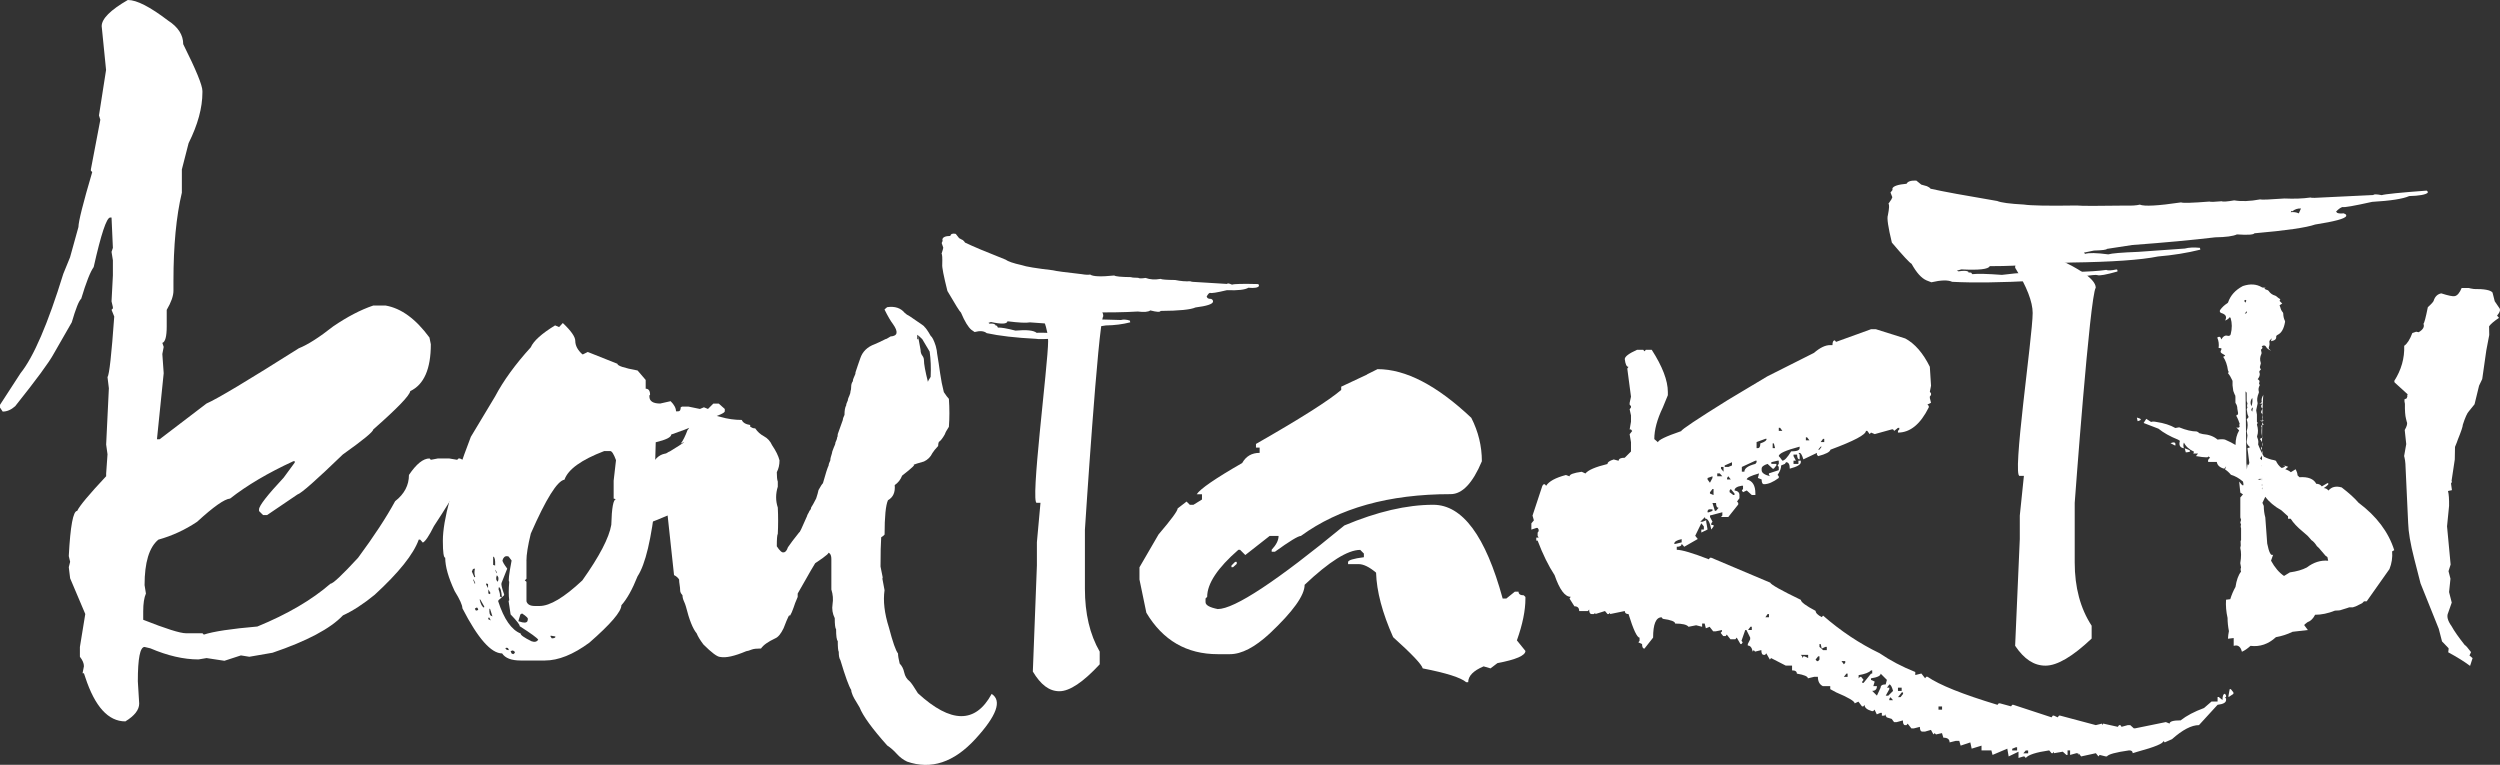
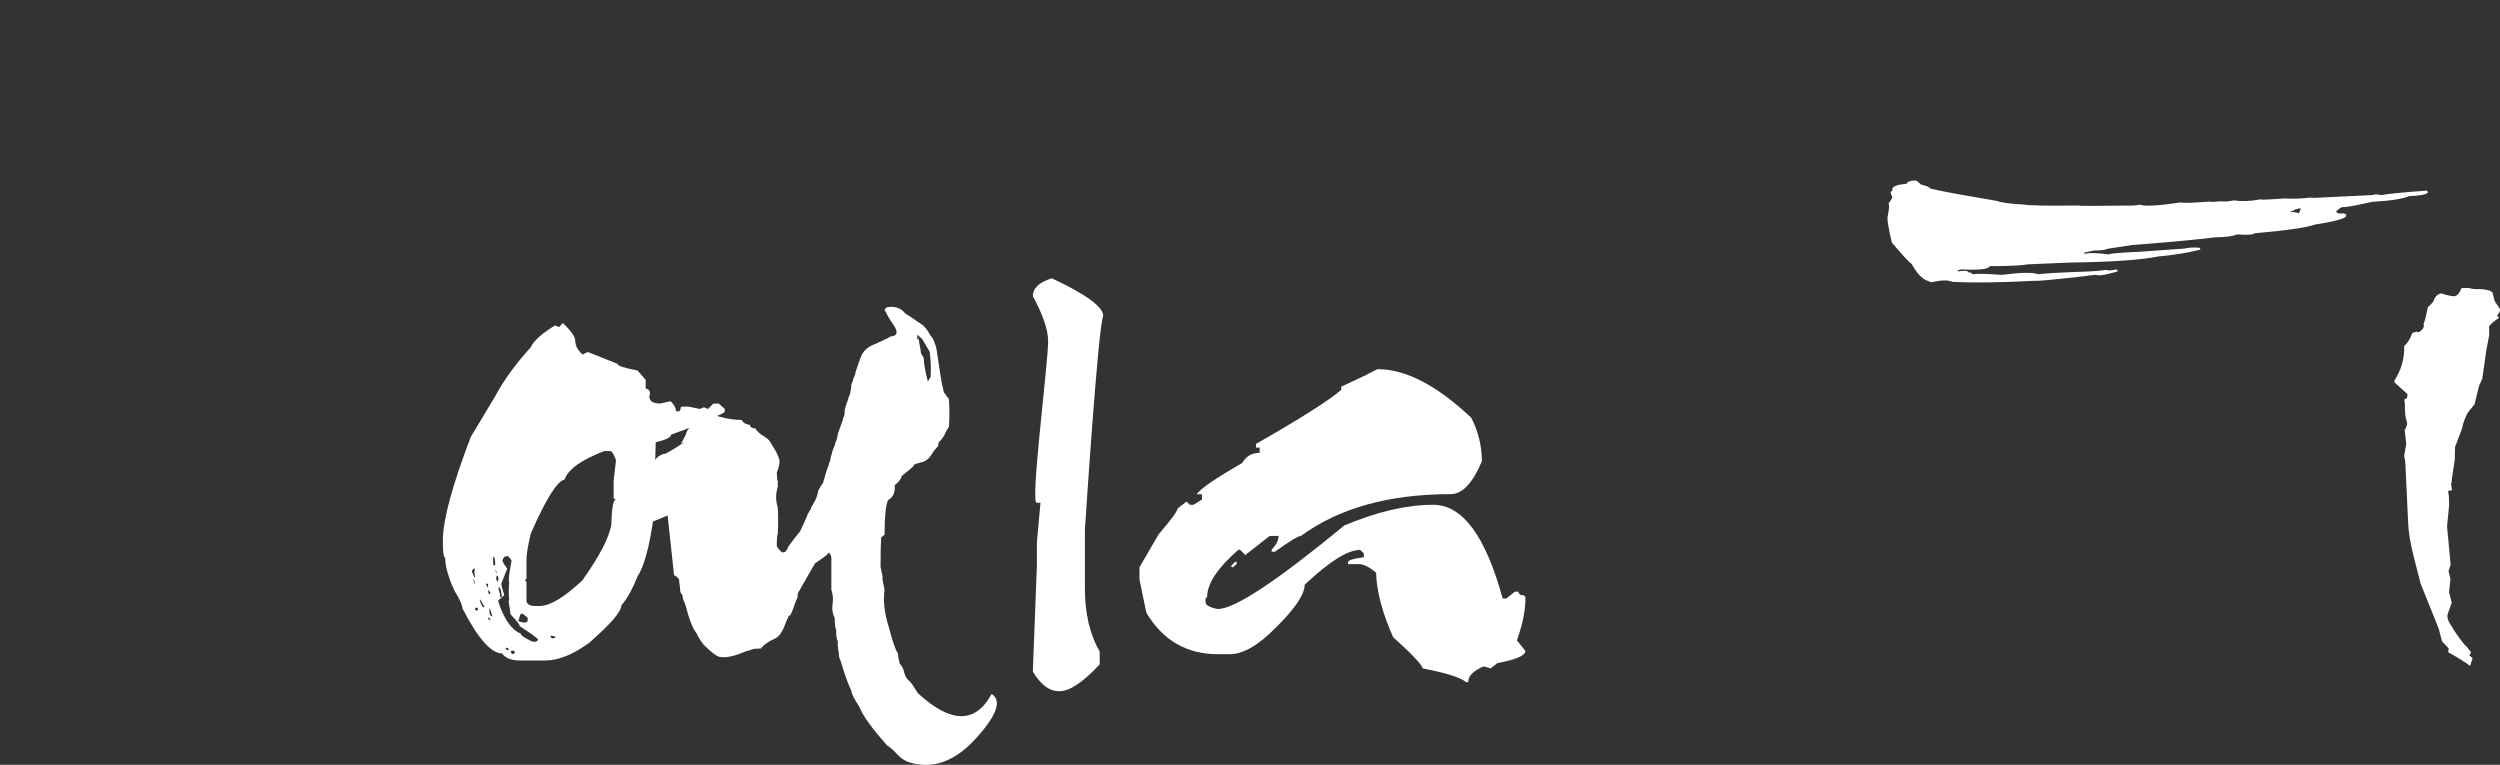
<svg xmlns="http://www.w3.org/2000/svg" id="a" data-name="Слой 1" viewBox="0 0 627.4 191.94">
  <rect x="0" y="0" width="627.4" height="191.94" fill="#333333" stroke="none" />
  <defs>
    <style> .b { fill: #fff; stroke-width: 0px; } </style>
  </defs>
-   <path class="b" d="m32.12,0c2.2,0,5.55,1.72,10.06,5.16,2.53,1.63,3.8,3.61,3.8,5.92,3.21,6.42,4.82,10.34,4.82,11.75v.34c0,3.89-1.16,8.14-3.47,12.76l-1.69,6.59v5.83c-1.41,5.92-2.11,13.3-2.11,22.15v2.45c0,1.3-.56,2.9-1.69,4.82v4.14c0,2.54-.37,3.92-1.1,4.14l.34,1.01-.34,1.78.34,4.82-1.69,16.57h.68l11.75-8.96c2.71-1.18,10.42-5.8,23.16-13.86,2.25-.9,5.13-2.73,8.62-5.49,3.55-2.42,6.9-4.17,10.06-5.24h3.13c3.89.68,7.55,3.35,10.99,8.03l.34,1.69c0,6.2-1.72,10.12-5.16,11.75-.17,1.13-3.27,4.34-9.3,9.64,0,.56-2.54,2.65-7.61,6.25-6.65,6.42-10.45,9.78-11.41,10.06l-7.61,5.16h-1.01l-1.01-1.01v-.42c0-.9,2.06-3.55,6.17-7.95l2.79-3.8v-.34h-.34c-6.37,2.93-11.66,6.06-15.89,9.38-1.41.11-4.17,2.06-8.28,5.83-3.04,2.03-6.28,3.52-9.72,4.48-2.31,1.92-3.46,5.72-3.46,11.41l.34,2.11c-.45,1.01-.68,2.51-.68,4.48v2.11c5.69,2.25,9.27,3.38,10.73,3.38h4.14l.34.34c2.42-.79,6.9-1.47,13.44-2.03,7.55-3.1,13.66-6.68,18.34-10.74.62,0,2.93-2.17,6.93-6.51,4-5.41,7.1-10.14,9.3-14.2,2.31-1.8,3.47-4,3.47-6.59,1.86-2.76,3.58-4.14,5.16-4.14l.34.34,1.78-.34h2.79l2.03.34.34-.34h.34l2.11,1.01c0,1.92-2.87,7.24-8.62,15.97-1.24,2.48-2.17,3.86-2.79,4.14l-.68-.76h-.34c-1.3,3.66-4.99,8.28-11.07,13.86-2.82,2.31-5.47,4.03-7.95,5.16-3.16,3.33-9.04,6.45-17.67,9.38l-5.83,1.01-2.11-.34-4.14,1.35-4.48-.68-2.03.34c-3.72,0-7.75-.93-12.09-2.79l-1.44-.34c-1.13,0-1.69,2.87-1.69,8.62l.34,5.58c0,1.58-1.16,3.07-3.47,4.48-4.28,0-7.64-3.69-10.06-11.07l-.34-1.01h-.34l.34-1.77c0-.73-.34-1.52-1.01-2.37v-2.45l1.35-8.28-3.8-8.96-.34-2.79.34-1.35-.34-1.44c.39-7.55,1.1-11.33,2.11-11.33.56-1.24,2.99-4.14,7.27-8.71v-.68l.34-4.82-.34-2.45.68-14.12-.34-2.79c.45-.62,1.01-5.69,1.69-15.21l-.68-1.69.34-.34v-.34l-.34-1.44.34-6.51v-3.8l-.34-2.11.34-1.01-.34-7.61h-.34c-.9,0-2.28,4.14-4.14,12.43-.85,1.18-1.89,3.83-3.13,7.95-.56.45-1.35,2.42-2.37,5.92l-4.56,7.95c-1.13,2.09-4.34,6.45-9.64,13.1-1.01.9-2.06,1.35-3.13,1.35l-.68-1.01v-.68l5.16-7.95c3.27-4.06,6.85-12.37,10.73-24.94l1.69-4.14,2.11-7.61c0-1.35,1.15-5.94,3.46-13.78l-.34-.34v-.34l2.37-12.43-.34-1.1,1.78-11.41-1.1-10.99c0-1.86,2.2-4.06,6.59-6.59Z" />
  <path class="b" d="m141.24,81.06c2.08,1.97,3.13,3.47,3.13,4.48,0,1.18.59,2.31,1.78,3.38h.17l1.18-.59,7.44,2.96c0,.51,1.69,1.07,5.07,1.69l2.03,2.37v2.2c.73,0,1.1.51,1.1,1.52l-.17.17v.25c0,1.18.9,1.78,2.71,1.78l2.62-.59c.9.9,1.35,1.75,1.35,2.54h.59c.39,0,.59-.34.59-1.01l.34-.17h1.61l2.87.59,1.01-.42,1.01.42,1.35-1.35h1.35l1.52,1.35v.59c0,.39-1.41,1.04-4.23,1.94-1.58,1.01-4.65,2.31-9.21,3.89,0,.68-1.3,1.32-3.89,1.94l-.25,9.04.25,2.11-.25,2.54.25.76c-1.07,9.81-2.59,16.2-4.56,19.19-1.3,3.27-2.65,5.69-4.06,7.27,0,1.58-2.68,4.71-8.03,9.38-4.06,2.99-7.78,4.48-11.16,4.48h-6.09c-2.31,0-3.86-.59-4.65-1.78-2.76,0-6.09-3.77-9.97-11.33,0-.79-.65-2.23-1.94-4.31-1.58-3.38-2.37-6.17-2.37-8.37-.39,0-.59-1.38-.59-4.14v-.17c0-5.13,2.34-13.81,7.02-26.03l6.09-10.14c2.08-3.94,5.07-8.06,8.96-12.34.68-1.58,2.71-3.41,6.09-5.49l1.01.42.93-1.01Zm-22.23,61.62l-.34.17-.25.59.59,1.35.17.08.08-.17c-.23-.56-.25-1.21-.08-1.94l-.17-.08Zm-.17,2.7l-.08.17.42,1.01.08-.25-.42-.93Zm.34,7.35l.17.42.25.08.42-.17-.17-.51-.25-.08-.42.25Zm2.28-.25l.08-.25-1.01-1.78h-.17c.28,1.18.65,1.86,1.1,2.03Zm.51-5.83l.51.93v-1.01l-.42-.17-.08.25Zm.51,8.71l.68.34-.34-.68-.17-.08-.17.42Zm.08-6.42l.42.17.08-.34-.51-.85v1.01Zm.68,5.58l.34.17-.59-1.86-.17-.08c-.06,1.07.08,1.66.42,1.78Zm.51-12.76l.51.17c.05-1.35-.08-2.08-.42-2.2l-.08-.08v2.11Zm.59,1.44l.25.68.08-.25-.34-.68v.25Zm.59,2.79c.28-.73.2-1.27-.25-1.61-.28.73-.2,1.27.25,1.61Zm10.14,14.54c-.28-.45-1.83-1.58-4.65-3.38.06-.34-.71-1.32-2.28-2.96l-.51-3.38.17-.17c-.17-1.18-.17-2.73,0-4.65-.28-.06-.08-1.83.59-5.32l-.76-1.01-.34-.08c-.56-.06-.96.28-1.18,1.01-.06.28.34.99,1.18,2.11l-1.44,3.63c-.11.34.11,1.3.68,2.87l-.08.25-1.35,1.18-.08.25c1.46,4.51,3.35,7.21,5.66,8.11-.11.34.79.99,2.71,1.94.79.28,1.35.14,1.69-.42Zm-9.97-12.68c.34.9.45,1.52.34,1.86l.51.17c-.11-1.58-.37-2.42-.76-2.54l-.08.51Zm2.03,14.71l-.34.08.34.42.34.08h.25l-.25-.51-.34-.08Zm1.01.85l.25.59.42.17.42-.34-.17-.42-.42-.17-.51.17Zm4.23-7.52l.08-.42c.17-.28-.31-.79-1.44-1.52l-.42.25-.51,1.69.25.08c1.13.39,1.8.37,2.03-.08Zm-.25-15.13v4.48l-.42.42.42.34v4.9c.22.79.93,1.18,2.11,1.18h1.18c2.59,0,6.17-2.14,10.73-6.42,4.28-6.03,6.71-10.68,7.27-13.95.11-4.28.51-6.42,1.18-6.42l-.59-.17v-4.48l.59-5.16c-.56-1.52-1.04-2.28-1.44-2.28h-1.52c-5.75,2.2-9.07,4.59-9.97,7.18-1.8.28-4.62,4.79-8.45,13.52-.73,2.99-1.1,5.27-1.1,6.85Zm6.09,18.76l-.08.17.34.51c.51,0,.82-.11.93-.34v-.08l-.17-.08-1.01-.17Z" />
  <path class="b" d="m161.64,122.31c.28-.28.42-.48.42-.59.28-.56.42-.99.42-1.27s.04-.56.13-.85c.08-.28.18-.65.3-1.1.28-.56.42-.98.42-1.27.85-1.97,2.03-3.1,3.55-3.38.17,0,.35-.07.55-.21.2-.14.43-.27.72-.38,3.49-2.14,4.39-2.79,2.7-1.94.56-.73,1.13-1.86,1.69-3.38.28-.28.42-.56.42-.85.17-.85.45-1.63.85-2.37-.85.85-.23.56,1.86-.85,1.69,0,3.41.25,5.16.76s3.52.76,5.33.76c.28.68.98,1.1,2.11,1.27v.42c.17.11.35.21.55.3.2.08.44.13.72.13.56.85,1.3,1.51,2.2,1.99.9.48,1.58,1.23,2.03,2.24.96,1.41,1.58,2.68,1.86,3.8,0,1.13-.23,2.11-.68,2.96,0,1.13.08,1.92.25,2.37v1.27c-.56,1.8-.56,3.55,0,5.24.11,2.25.11,4.45,0,6.59-.17.28-.25,1.32-.25,3.13.73,1.13,1.3,1.63,1.69,1.52.45,0,.82-.42,1.1-1.27.56-.85,1.52-2.11,2.87-3.8,0,.28.65-1.07,1.94-4.06,0-.11.07-.28.21-.51.14-.22.27-.48.38-.76.28-.28.42-.56.42-.85.28-.39.7-1.15,1.27-2.28.28-.85.48-1.55.59-2.11.56-1.01.93-1.58,1.1-1.69.68-2.42,1.15-3.92,1.44-4.48,0-.28.14-.7.42-1.27,0-.28.04-.56.13-.85.08-.28.18-.62.3-1.01,0-.17.04-.35.13-.55.08-.2.18-.46.3-.8.28-.56.42-.98.42-1.27.28-.56.42-.98.42-1.27.11-.11.17-.39.17-.85.73-2.08,1.15-3.27,1.27-3.55,0-.28.14-.7.42-1.27,0-1.13.14-1.91.42-2.37,0-.28.14-.7.42-1.27,0-.28.14-.7.42-1.27.17-.39.25-.73.25-1.01.11-.28.17-.68.17-1.18s.14-.96.42-1.35c0-.28.07-.56.21-.84.14-.28.3-.65.47-1.1-.17.17.03-.53.59-2.11.28-.85.48-1.41.59-1.69.56-1.69,1.77-2.87,3.63-3.55.68-.28,1.58-.7,2.7-1.27.11,0,.28-.07.51-.21.23-.14.48-.3.76-.46,1.8-.11,2-1.15.59-3.13-.56-.73-1.27-1.94-2.11-3.63.28-.28.51-.48.68-.59,1.92-.28,3.38.2,4.4,1.44.28.28.7.56,1.27.85,2.93,1.97,4.11,2.82,3.55,2.54.39.28.96,1.07,1.69,2.37.39.28.82,1.13,1.27,2.54.22.85.34,1.47.34,1.86.28,1.69.54,3.35.76,4.99.23,1.64.54,3.21.93,4.73.56.85.99,1.41,1.27,1.69.17,2.42.17,4.76,0,7.02-.56.85-.9,1.47-1.01,1.86-.56,1.01-1.07,1.66-1.52,1.94-.11.28-.17.62-.17,1.01-.68.73-1.16,1.32-1.44,1.78-.45.96-1.16,1.66-2.11,2.11-1.41.39-2.31.68-2.7.85.68-.17-.25.73-2.79,2.7-.39,1.01-1.01,1.8-1.86,2.37.17,1.8-.39,3.07-1.69,3.8-.56,1.24-.85,4.11-.85,8.62-.11.17-.39.39-.85.68-.11,1.52-.17,3.97-.17,7.35.56,2.54.7,3.47.42,2.79l.59,3.13c-.39,2.71-.03,5.83,1.1,9.38.96,3.66,1.72,5.83,2.28,6.51,0,.56.14,1.41.42,2.54.56.56.94,1.31,1.14,2.24.2.93.66,1.68,1.4,2.24.39.39,1.07,1.38,2.03,2.96,8.28,7.61,14.45,7.66,18.51.17,2.65,1.69,1.28,5.47-4.1,11.33-5.38,5.86-11.09,7.75-17.12,5.66-.96-.45-1.82-1.1-2.58-1.94-.76-.85-1.56-1.55-2.41-2.11-3.78-4.23-6.09-7.41-6.93-9.55-1.13-1.8-1.75-2.93-1.86-3.38-.17-.39-.25-.73-.25-1.01-.56-.85-1.47-3.33-2.7-7.44-.17-.28-.28-.59-.34-.93-.06-.34-.08-.73-.08-1.18-.17-.28-.25-1.18-.25-2.71-.28-.28-.42-1.27-.42-2.96-.23-.28-.34-1.21-.34-2.79-.56-1.13-.75-2.3-.55-3.51.2-1.21.1-2.44-.3-3.68v-7.61c0-1.13-.37-1.69-1.1-1.69,1.01-.17.03.73-2.96,2.7-.79,1.3-1.54,2.58-2.24,3.85s-1.42,2.52-2.15,3.76v.85c-.51,1.18-.85,2.06-1.01,2.62-.28.85-.62,1.61-1.01,2.28.11-.96-.4.03-1.52,2.96-.68,1.41-1.38,2.25-2.11,2.54-1.8.85-2.99,1.69-3.55,2.54-1.07,0-1.83.08-2.28.25-.28.11-.56.21-.85.3-.28.08-.48.13-.59.13-2.93,1.24-5.1,1.72-6.51,1.44-.73,0-2.14-1.04-4.23-3.13-.85-1.13-1.41-2.06-1.69-2.79-.96-1.13-1.86-3.38-2.71-6.76-.11-.39-.28-.85-.51-1.35-.23-.51-.34-.99-.34-1.44-.11-.11-.24-.28-.38-.51-.14-.22-.21-.48-.21-.76,0-.39-.04-.85-.13-1.35-.08-.51-.13-.96-.13-1.35-.28-.45-.7-.82-1.27-1.1l-1.61-14.96c-3.94,1.69-5.92,2.4-5.92,2.11-1.8-2.82-1.8-5.86,0-9.13Zm68.55-38.29v1.1h.42c-.39-1.69-.25-.79.42,2.7,0,.56.14,1.03.42,1.4.28.37.42.75.42,1.14,0,1.01.34,2.85,1.01,5.49,0-.11.07-.28.21-.51.14-.22.3-.48.47-.76.11-2.25.03-4.37-.25-6.34l-1.86-3.13c-.56-.56-.99-.93-1.27-1.1Z" />
  <path class="b" d="m343.06,93.96l2.65-1.32c7.06,0,14.9,4.07,23.53,12.22,1.76,3.46,2.65,7.1,2.65,10.9-2.31,5.5-4.92,8.25-7.84,8.25-15.48,0-28.01,3.5-37.58,10.49-.68,0-2.85,1.32-6.52,3.97h-.81v-.51c1.15-1.22,1.73-2.38,1.73-3.46h-2.24l-6.11,4.79-1.32-1.32h-.41c-5.23,4.55-7.84,8.49-7.84,11.82l-.41.41v.92c0,.75,1.02,1.32,3.06,1.73,4.21,0,14.8-6.99,31.78-20.98,8.22-3.46,15.65-5.19,22.31-5.19,7.33,0,13.14,7.84,17.42,23.53h.92l2.14-1.73h.92c0,.61.44.92,1.32.92l.41.41v.41c0,2.99-.71,6.48-2.14,10.49l2.14,2.65c0,1.15-2.34,2.17-7.03,3.06l-1.73,1.32-1.73-.51c-2.58,1.09-3.87,2.41-3.87,3.97h-.51c-1.36-1.16-4.99-2.31-10.9-3.46-.27-1.02-2.75-3.63-7.43-7.84-2.72-6.11-4.14-11.51-4.28-16.19-1.7-1.43-3.16-2.14-4.38-2.14h-2.65v-.51c0-.47,1.32-.88,3.97-1.22v-.92l-.92-.92c-3.12,0-7.78,2.92-13.95,8.76,0,2.65-2.92,6.72-8.76,12.22-3.74,3.46-7.06,5.19-9.98,5.19h-3.06c-7.81,0-13.78-3.46-17.92-10.39l-1.73-8.35v-3.06l4.79-8.25c3.19-3.73,4.79-5.91,4.79-6.52l2.24-1.73.81.81h.92l2.14-1.32v-1.32h-1.32c.88-1.36,4.68-3.97,11.41-7.84.95-1.7,2.41-2.55,4.38-2.55v-1.32h-.92v-.92c11.07-6.32,18.19-10.83,21.39-13.55v-.82l6.52-3.06Zm-33.1,47.05h.41v.51l-.92.82h-.41v-.41l.92-.92Z" />
  <path class="b" d="m614.41,163.66c.08-.57.12-.9.09-.98l-1.65-1.71-.82-3.17-4.57-11.39-1.58-6.17c-.96-3.74-1.47-6.75-1.53-9.01l-.69-14.85c-.05-.63-.12-1.15-.23-1.56l-.09-.37.53-3.01-.38-3.52c.56-.98.73-1.66.52-2.04l-.2-.79c-.21-.81-.3-2.06-.27-3.74-.1-.41-.15-.78-.12-1.13l.55-.24c.15-.33.21-.54.19-.62l-.06-.24c.11-.02.15-.08.13-.16l-3.28-2.98-.09-.37c1.77-2.78,2.61-5.72,2.5-8.83.74-.5,1.42-1.56,2.04-3.2l.96-.33.64.12c1.1-.66,1.5-1.37,1.19-2.12.2-.13.57-1.51,1.1-4.16.94-.84,1.43-1.4,1.48-1.66.32-1.01.94-1.61,1.88-1.81,1.77.57,2.9.8,3.39.7.66-.14,1.23-.82,1.73-2.04h1.82c.13.06.56.14,1.28.25,2.59-.03,4.15.26,4.65.88l.56,2.2,1.11,1.63c.4.43.22,1.09-.53,1.98l.49.54c-1.28.87-2.11,1.58-2.49,2.13l.04,2.18-.74,3.89-1.02,7.17-.79,1.65-1.14,4.68-1.45,1.79c-.41.43-.91,1.54-1.49,3.34,0,.43-.41,1.65-1.23,3.67-.13.41-.37,1.04-.73,1.89l-.06,3.17-.8,5.32.09.37c-.2.13-.27.31-.2.56l.2,1.44-.99.21c.21.81.3,2.06.27,3.74l-.51,5.13.9,9.59c-.29.92-.46,1.47-.53,1.66l.49,1.89-.35,3.36.67,2.63-.9,2.57c-.42.86-.13,1.98.86,3.36.65,1.19,1.75,2.76,3.29,4.71.26.12.79.71,1.59,1.79l-.39.85.78.67-.63,1.94c-1.43-1.07-3.26-2.21-5.48-3.41Z" />
-   <path class="b" d="m536.27,104.79c1.25.32,1.31.62.19.91l-.19-.91Zm24.75,42.5c.26-1.71.72-2.99,1.39-3.83-.13-.41-.13-.75,0-1.04l-.19-1.09c.26-1.54.26-2.81,0-3.83.13-.41.16-.79.1-1.15-.06-.36-.03-.63.1-.8v-2.96c-.13-.41-.13-.7,0-.87l-.19-.61.19-.65-.19-.61v-5s.67-.78.67-.78l-.67-.44-.29-2.78c.96,1.3,1.28,1.3.96,0-.99-.84-2-1.41-3.02-1.7-.48-.58-.98-1.03-1.49-1.35l.29-.78-.48.61c-1.12-.29-1.74-.86-1.87-1.7h-2.16c-.13-.41.03-.75.48-1.04l-.48-.43c.32.41-.7.41-3.07,0l.53-.65h-1.2l.19-.44c-1.25-.58-2.09-1.35-2.54-2.31-.19.41-.19.89,0,1.44-.99-.15-1.33-.77-1.01-1.87l-.48-.3c-2.02-.81-3.65-1.73-4.89-2.74l-3.74-1.44.67-1.04,1.2.78c.32-.12.77-.12,1.34,0,1.92.29,3.5.8,4.75,1.52l.96-.17c1.73.7,3.2,1.04,4.41,1.04.35.12.53.25.53.39l.96.26c1.57.12,2.82.58,3.74,1.39.8-.12,1.42-.12,1.87,0,1.12.49,2,.94,2.64,1.35,0-1.42.3-2.64.91-3.65l-.72-.78c.48.23.82.09,1.01-.44-.32-1.01-.66-1.83-1.01-2.44,1.25-3.07,3.29,17.05,2.52,14.61l.29-2.44c.13.09.26.16.38.22l-.1-.26.19-.26-.48-3.74.67-.26c-.58-.44-.86-.88-.86-1.35l.19-1.61-.19-1.04c.32-1.07.32-2.06,0-2.96l.48-.61-.29-.74-.19-1.22.19-.48c-.13-.17-.13-.49,0-.96l-.19-.61v-2.09s-.29-.35-.29-.35l.29,24.86c-.61-1.48-.84-2.84-.69-4.11.01-.1,0-.2-.06-.29l-.56-.93c-.1-.17-.09-.38.03-.54l.21-.28c.08-.1.11-.23.09-.36-.15-1.1-.27-2.04-.36-2.81-.09-.75-.05-1.6.1-2.54.03-.15-.02-.31-.14-.42l-.15-.15c-.09-.09-.15-.22-.15-.35v-.59s-.19-.26-.19-.26c.26-.78.26-1.74,0-2.87l.19-.26c-.44-.99-.6-1.85-.49-2.59,0-.04,0-.09,0-.13l-.18-1.02c0-.52-.13-.95-.38-1.31-.06-.09-.1-.18-.1-.29v-1.37c0-.29-.06-.49-.19-.61l-.32-.82s-.02-.07-.03-.11l-.18-1.35s0-.04,0-.06v-.96c0-.07-.01-.14-.04-.2-.31-.71-.68-1.33-1.11-1.86l.19-.26-.19-.44c-.19-1.36-.59-2.49-1.2-3.39.32-.12.48-.23.48-.35l-.9-.57c-.26-.16-.29-.47-.12-.72.11-.17.14-.33.06-.5l-.67-.09c.13-.9.02-1.77-.34-2.61.54-.35.88-.19,1.01.48.48-.8,1.01-1.11,1.57-.92.34.11.71-.04.79-.35.38-1.49.37-2.85-.01-4.08l-.19-.26c-.32.41-.72.7-1.2.87.52-.91.2-1.55-.96-1.89-.35-.1-.48-.49-.28-.77.49-.68,1.09-1.24,1.8-1.69.1-.06.18-.15.21-.26.59-1.7,1.8-3.04,3.63-4.02.04-.02.08-.04.12-.05,1.8-.59,3.36-.48,4.69.32.09.06.2.09.31.09h.79s-.48.09-.48.09l.29.35.55.2c.11.04.2.12.27.21.41.6.96.99,1.64,1.17.09.02.17.06.23.12.4.36.76.62,1.05.78l-.19.43.67.65-.67.44.19.52c.11.48.31.89.6,1.22.08.09.12.2.13.31.02.7.15,1.31.41,1.82.04.09.06.19.05.29-.29,1.73-.91,2.82-1.87,3.26-.22.1-.39.3-.36.52.07.57-.37.92-1.3,1.07l.19-.74-.49.54c-.11.12-.14.29-.11.44.08.4.04.82-.12,1.23-.07.19-.04.39.12.54l.42.38c-.65-.28-1.07-.62-1.26-1-.13-.26-.46-.39-.75-.27l-.34.14c.32.29.26.58-.19.87l.16.76c.02.1,0,.2-.04.29-.36.77-.42,1.5-.17,2.2.03.09.04.19.01.28l-.2.73c-.03.11-.02.23.04.34l.2.4-.24.22c-.15.13-.2.32-.14.5l.07.23c.02.06.03.12.03.18-.02.46-.2.88-.53,1.26l.27.22c.16.13.22.33.17.51l-.1.35.19.44c-.32.53-.4,1.07-.24,1.62.03.1.03.22-.02.32-.4.96-.5,1.78-.3,2.48.02.07.03.15.01.22l-.34,1.58c-.01.06-.01.12,0,.18l.17.96s0,.05,0,.08v1.74s.19.26.19.26l-.19.44c.33,1.06.35,2.02.06,2.87-.04.11-.03.23.02.34.34.76.37,1.46.1,2.13-.09.22,0,.46.22.59h0c.2.12.28.33.24.54-.23,1.04-.04,1.91.57,2.61l-.67.26c.52,1.43.75,2.7.7,3.8-.01.23-.19.41-.44.47l-.6.13,1.2.26-.19.7c-.13.61-.06,1.17.19,1.7-.26.46-.16-24.38.29-23.94-.45.64-.61,1.26-.48,1.87-.13.23-.35.35-.67.35l.86.09c-.45.41-.45.83,0,1.26-.13.17-.26.46-.38.87.45.61.58,1.2.38,1.78l.29.44-.96-.17.48.26.48.83-.67.26.19.44c-.13,1.02-.06,1.86.19,2.52l-.67.35c.77.87.86,1.64.29,2.31.58,1.02.48,1.87-.29,2.57.45.32.77.65.96,1-.19.41-.35.7-.48.87.32.44.38.86.19,1.26l-.19,2.48.19.48-.19.61.19.43-.19.44-1.95-14.83c.45,2.44,1.28,4.71,2.49,6.83.89.46,1.74.75,2.54.87l.48.17c.32.72.78,1.32,1.39,1.78.32,0,.64-.15.96-.44-.96-.41-.72-.35.72.17l-.72.61c.61.2,1.07.45,1.39.74l1.2-.74c.32.61.48,1.12.48,1.52l.48.48c2.17-.15,3.58.41,4.22,1.65.61,0,1.07.22,1.39.65l1.44-.83c.48.12.16.54-.96,1.26.45,0,.85.2,1.2.61.77-.93,1.87-1.19,3.31-.78,1.85,1.42,3.26,2.7,4.22,3.83,4.54,3.39,7.53,7.37,8.97,11.92l-.53.3c.13,1.54-.1,3.02-.67,4.44l-5.71,8.09h-.67s-.48.48-.48.48l-1.58.78-.77.26h-.91s-.48.17-.48.17l-1.39.43c-.32.15-.88.22-1.68.22-1.76.7-3.42,1.04-4.99,1.04-.48.96-1.13,1.59-1.94,1.88l-.65.51-.14.22c.32.41.62.81.91,1.22l-3.84.44c-1.31.64-2.7,1.09-4.17,1.35-1.89,1.74-4.01,2.47-6.38,2.18-.77.7-1.49,1.19-2.16,1.48-.32-1.31-1.01-1.8-2.06-1.48v-1.96s-1.44.17-1.44.17c.03-.64.11-1.28.24-1.91-.22-1.13-.34-2.23-.34-3.31-.35-1.54-.48-3.06-.38-4.57l1.06-.13c.32-1.07.77-2.12,1.34-3.13Zm-16.31-36.06c.99-.41,1.39-.2,1.2.61l-1.2-.61Zm3.55,1.26c1.76.58,1.86.93.29,1.04l-.29-1.04Zm14.9-37.01l.38.48c.32-.72.19-.88-.38-.48Zm.67,2.61l-.48.61c.45,0,.61-.2.48-.61Zm1.39,21.75c-.48.7-.54,1.41-.19,2.13.26-.84.32-1.55.19-2.13Zm.19,2.38c-.48.32-.54.68-.19,1.09l.19-1.09Zm9.28,41.42c1.7-.23,3.1-.64,4.22-1.22,1.7-1.3,3.49-1.87,5.37-1.7l-.19-.91-.48-.35-1.68-1.96-.48-.44c-.45-.72-.91-1.23-1.39-1.52l-.29-.35-.67-.74-1.2-1.04c-1.38-1.13-2.38-2.2-3.02-3.22h-.67v-.61s-1.68-1.52-1.68-1.52c-1.73-.96-3.07-2.09-4.03-3.39l-.72,1.52.34.78c0,1.01.13,1.97.38,2.87l.48,6.57c.45,2.26.94,3.19,1.49,2.78l-.53,1.52c.93,1.71,2.02,2.99,3.26,3.83l1.49-.91Z" />
  <path class="b" d="m609.02,47.87c.23.12.3.3.23.52-.56.47-2.11.75-4.64.82-1.57.7-4.67,1.18-9.3,1.45-4.59,1.02-7.05,1.45-7.37,1.29-.44.07-1.01.45-1.68,1.15l.28.32c.36.16.9.2,1.61.12l.41.18c.23.12.3.3.23.52-.28.64-2.88,1.34-7.79,2.11-2.19.77-7.27,1.51-15.22,2.2-.25.37-1.72.46-4.4.28-.96.45-2.78.69-5.45.73-5.63.67-12.58,1.32-20.85,1.93l-6.31.97c-.12.23-1.21.37-3.26.42l-2.52.52.28.32c.92-.31,2.86-.27,5.83.12.83-.26,3.35-.47,7.53-.63l11.67-.83c1.01-.27,2.28-.33,3.8-.18l.09.46c-3.35.83-6.89,1.4-10.62,1.71-4.24.87-11.53,1.38-21.87,1.52l-10.75.45c-1.59.3-4.8.45-9.61.46-.32.77-2.69,1.04-7.12.81l-1.12.32.41.18c1.15-.19,1.93-.18,2.34.02.14.04.19.12.15.26.31-.01.53,0,.67.03l.29.39c1.33-.15,3.81-.09,7.44.18,4.79-.63,7.8-.68,9.03-.16,2.04-.23,5.02-.42,8.94-.56,3.79-.09,6.52-.27,8.2-.53.45.2,1.32.16,2.6-.12l.21.12.02.4c-2.86.81-4.54,1.11-5.04.91-.27-.12-1.43-.02-3.46.3-7.68.86-11.67,1.23-11.99,1.11-8.72.46-15.72.55-21,.27-1.05-.49-2.79-.45-5.21.12l-1.23-.48c-1.28-.56-2.52-1.95-3.75-4.17-.45-.2-2.1-1.97-4.94-5.32-.94-3.88-1.27-6.16-1-6.84.36-1.8.4-2.76.13-2.88l.75-1.11.24-.55-.46-1.18.5-.63-.02-.4c.24-.59,1.43-.98,3.56-1.17.28-.59,1.1-.85,2.44-.79l1.25,1.01,1.22.34.2.06c.46.2.75.41.9.63,3.11.7,8.69,1.72,16.74,3.08.91.4,3.13.7,6.67.89,1.75.27,6.17.35,13.26.24,1.16.12,5.22.13,12.18.02,1.65.05,2.88-.03,3.67-.24,1.09.48,4.54.3,10.34-.56.45.2,2.84.13,7.15-.21.18.12,1.21.1,3.07-.08.28.17,1.32.09,3.13-.22,1.8.31,3.96.23,6.48-.24.36.12,2.41.04,6.15-.23,2.41.11,4.57.03,6.48-.24.27.12,1.45.11,3.54-.04l12.28-.59c.08-.23.77-.22,2.08.03.83-.26,4.61-.64,11.32-1.14Zm-33.95,5.04l-.18.34c.75-.08,1.43.02,2.02.3l.54-1.23c-.8-.05-1.53.19-2.17.71l-.21-.12Z" />
-   <path class="b" d="m511.15,62.65c9.87,4.05,14.8,7.23,14.8,9.55-1.47,2.01-5.28,54.01-5.28,54.01v14.94c0,6.26,1.42,11.55,4.25,15.88v3.22c-4.79,4.53-8.65,6.8-11.58,6.8s-5.37-1.66-7.62-4.98l1.17-26.82v-5.86l1.03-9.96h-1.03c-2.05.66,3.23-35.04,3.23-40.88,0-2.8-1.47-6.59-4.4-11.36,0-2.01,1.81-3.51,5.42-4.51Z" />
  <path class="b" d="m263.95,69.84c8.62,4.02,12.93,7.18,12.93,9.48-1.28,1.99-4.61,53.62-4.61,53.62v14.83c0,6.21,1.24,11.47,3.71,15.76v3.19c-4.18,4.5-7.55,6.75-10.12,6.75s-4.69-1.65-6.66-4.94l1.02-26.63v-5.82l.9-9.89h-.9c-1.79.65,2.82-34.78,2.82-40.59,0-2.78-1.28-6.54-3.84-11.28,0-1.99,1.58-3.48,4.74-4.48Z" />
-   <path class="b" d="m469.54,82.61h1.2l7.4,2.33c2.42,1.3,4.47,3.67,6.17,7.1l.3,4.76-.3,1.52.3.38v.43l-.3.38v.38l.3,1.19-.9.43.34.38v.33c-2.09,4.22-4.67,6.34-7.74,6.34v-.43l.34-.38v-.38h-.34l-.93.76-.3-.38h-.3l-4.3,1.19-.93-.38-.34.38-.6-.81h-.34c0,.95-2.97,2.52-8.9,4.72-.12.57-1.16,1.11-3.1,1.62l-.3-.38v-.43l-3.4,1.62c-.32-1.08-.64-1.62-.93-1.62h-.3l.3.43v1.19c-.42,0-.64-.4-.64-1.19h-.9v.38l.6,1.14h-.6v.81h1.23v-.81h.6v.38c0,.6-.92,1.14-2.77,1.62,0-1.08-.31-1.62-.93-1.62l-.3.43-.93.38c0,.73-.3,1.52-.9,2.38l.3.33v.43c-1.42,1.05-2.65,1.57-3.7,1.57-.4,0-.6-.4-.6-1.19l-.94-.38.3-1.14c-2.07.57-3.1,1.08-3.1,1.52,1.45.32,2.17,1.49,2.17,3.52v.38h-.9l-1.27-1.14-.93.43-.3-.43.3-.38v-.81h-.3c-1.22.19-1.83.59-1.83,1.19.82.13,1.23.51,1.23,1.14v.81l-.6.81.3.38v.38l-2.5,3.14h-1.83l.34-.38v-.81l-3.1.81v.38l.63,1.19-.3.38v.43h.56v.38l-.56.76c-.35-1.84-.87-2.76-1.57-2.76v-.38l-1.2,1.19h.56l.93-.38v.38l.34,1.95-1.57.76v-.76h.64v-.76l-.64-.81-1.53,3.14.64.81-3.4,1.95-.64-.76c0,.51-.41.76-1.23.76v.76c1.25,0,3.93.79,8.04,2.38l.3-.38h.34l14.77,6.24c.2.51,2.77,1.95,7.7,4.33,0,.54,1.23,1.46,3.7,2.76,0,.51.51,1.03,1.53,1.57l.34-.38c4.44,3.87,9.16,7.02,14.17,9.43,2.69,1.84,5.68,3.41,8.97,4.72v.76l1.53-.38.93,1.19.3-.38h.3c2.97,2.06,8.82,4.41,17.57,7.05l.3-.38h.3l2.8.76.3-.38h.3l9.57,3.14.3-.43h.3l.93.43.34-.43h.3l8.93,2.38,1.57-.38v.38l.3-.38,3.66.81.3-.43h.34l.3.43,1.57-.43h.6l.9.81h.34l7.7-1.57.94.38c0-.54.92-.81,2.77-.81,1.49-1.18,3.45-2.21,5.87-3.1l1.87-1.62h1.53v-1.14h.3l.93.76c0-1.05.21-1.57.64-1.57l.26.43v.38h-.26l.26.43v.33c0,.63-.71,1.03-2.13,1.19l-4.67,5.1c-1.87,0-4.13,1.18-6.77,3.53l-1.83.81-.3-.38c0,.63-2.17,1.54-6.5,2.71l-1.23.38c0-.48-.3-.71-.9-.71-3.37.48-5.22.98-5.57,1.52h-.3l-1.53-.38-.3.38-.64-.81-3.7.81-.64-.81v.43l-.26-.43h-.3l-1.57.43v-1.14h-.64v1.14h-.3l-.9-.81-2.21.38v-.38l-.3.38h-.3l-.6-.71c-3.29.48-5.25,1.11-5.87,1.9l-.34-.38h-.26l-1.23.38v-1.57l-2.47,1.19-.34-1.95-3.7,1.57-.3-1.14h-2.47v-1.19l-2.47.76-.34-1.57-2.43.81-.34-1.19h-.9l-1.53.38c0-.79-.52-1.19-1.57-1.19l-.34-1.14-1.5.33-.34-.33-.3.33-.63-1.14-1.5.43h-.64c-.42,0-.64-.4-.64-1.19l-1.49.38h-.64l-.93-1.19-.3.38h-.34c-.37,0-.56-.4-.56-1.19l-1.57.43h-.64l-.6-.81-1.23-.38-.3-.43v-.33l-.3.33h-.64v-.71h-.34l-.93.38-.56-1.19-.34.38h-.3c-1.25-.35-1.87-.87-1.87-1.57l-.3.38h-.34l-.9-1.19-.94.43c0-.54-1.55-1.46-4.64-2.76l-1.49-.81v-.76h-1.87c-.82-.41-1.23-1.19-1.23-2.33h-.94l-1.57.38c0-.48-.92-.87-2.77-1.19,0-.54-.4-.81-1.2-.81v-1.19h-1.57l-3.7-1.9-.3.38-.9-1.57-.3.38h-.34c-.4,0-.6-.4-.6-1.19l-1.57.38-.34-.38-.26.38c-.2-1.02-.61-1.52-1.23-1.52v-.38l.6-1.19v-.43l-.94-1.9h-.3l-.94,2.71.3.38-.3.43h-.26l-.94-1.62-.34.43h-1.23l-.93-1.19-.26.38h-.63l-.64-.81.34-.38v-.33l-1.57.33h-.64l-.9-1.14-.94.38-.3-1.19h-.64v.81l-1.5-.38-1.91.38c-.42-.54-1.55-.81-3.36-.81,0-.51-1.03-.91-3.1-1.19l-.3-.38c-1.42,0-2.13,1.7-2.13,5.1l-2.17,2.76c-.4,0-.6-.38-.6-1.14l-.93-.43.3-.38v-.81c-.62,0-1.55-1.97-2.77-5.91-.62,0-.93-.25-.93-.76l-3.7.76v-.33l-.34.33h-.3l-.64-.76-2.43.76v-.33l-.34.33h-.56c-.42,0-.64-.38-.64-1.14l-.3.38h-2.2c0-.79-.4-1.19-1.2-1.19l-1.23-1.95.3-.43c-1.45,0-2.79-1.81-4.04-5.43-1.54-2.35-2.96-5.24-4.26-8.67h-.34v-.76h.6l-.26-.43v-.81l.26-.38v-.38l-.26-.43h-.34l-1.23.43v-1.57l.63-.76-.34-1.19,2.47-7.48.3-.38h.34l.3.38c.7-1.11,2.35-2.02,4.97-2.71l.9.33c0-.48,1.02-.86,3.06-1.14l.94.43c.67-.86,2.52-1.65,5.53-2.38,0-.44.52-.83,1.57-1.14l1.23.33c0-.51.51-.76,1.53-.76l1.57-1.57v-2.33l-.34-2,.64-.81-.3-.38h-.34l.34-1.95v-1.57l-.34-1.57.34-.43v-.33l-.34-.38v-.43l.34-1.57-.93-7.05.3-.43c-.47,0-.78-.65-.93-1.95,0-.63,1.02-1.41,3.07-2.33h1.57l.3.38.34-.38h1.49c2.69,4.19,4.04,7.72,4.04,10.58v.81l-1.27,3.1c-1.42,2.95-2.13,5.59-2.13,7.91l.93.81c0-.54,1.94-1.48,5.83-2.81,0-.35,3.9-2.95,11.7-7.81l9.87-5.91,11.74-5.91c1.5-1.3,2.84-1.95,4.04-1.95h.6c0-.79.2-1.19.6-1.19l.3.38,8.67-3.14Zm-49.38,53.88h.34l1.53-.38v-.81c-1.25.25-1.87.65-1.87,1.19Zm8.37-16.53v.38l.6.81.63-1.19v-.43l-1.23.43Zm.3,7.86l-.3.38v.38h.3l.93-.38v-.38h-.93Zm.3-4.29v.33l.9.38v-1.52h-.26l-.63.81Zm.63,2.71l.6,1.95h.3l.64-.76c-.42,0-.64-.4-.64-1.19h-.9Zm1.2-7.43v.71h1.27l-.64-.71h-.64Zm.94-1.62v.43l.64.76v-1.19h-.64Zm.93-.38v.38h.9l.93-.38v-.81l-1.83.81Zm.9,2.71l-.3.43v.38h.93l-.63-.81Zm.63,3.19l-.3.38v.43l.93.71h.3v-.38l-.94-1.14Zm2.77-5.53v1.19h.64c0-.83.92-1.48,2.77-1.95l.3-.43v-.38h-.3l-3.4,1.57Zm1.57,40.92h.93v-.81h-.34l-.6.81Zm2.13-47.16v1.52h.34c.4,0,.6-.4.6-1.19,1.05-.32,1.57-.7,1.57-1.14h-.3l-2.21.81Zm3.7,5.05v.43h1.27v.38l-.64.81h-.3l-1.27-1.19c-1,.32-1.49.72-1.49,1.19v.38c0,.67.71,1.18,2.13,1.52l-.3-.33v-.38l2.47-.81v-.81l-.3-.38.3-.38v-.81h-.3l-1.57.38Zm-1.49,38.92h.9v-.81h-.34l-.56.81Zm1.83-43.63v1.19h.6l-.3-1.19h-.3Zm1.53-3.91v.76h.9l-.56-.76h-.34Zm0,7.1l.34.38.56.76c.52,0,1.26-.78,2.2-2.33,1.42,0,2.13-.27,2.13-.81v-.38c-3.49.92-5.23,1.71-5.23,2.38Zm5.53,49.87l.34.38v.43l.3-.43h.3l.9.43v-.81h-1.83Zm1.27-54.59v.76h.9l-.6-.76h-.3Zm2.43,55.78l.34.38h.3l.34-.38v-.81h-.34l-.64.81Zm.64-52.68h.34l.56-.76h-.26l-.63.76Zm.34,48.78v.71l.9.81h.94v-.81h-.34l-.93.43-.26-1.14h-.3Zm.3-50.69h.9v-.81h-.3l-.6.81Zm5.23,54.97l.6.81.34-.38v-.43h-.93Zm.6,3.95h.93v-.81h-.3l-.64.81Zm3.7-.43v.81l.34-.38h.3l.6.76-.34.43v.33h.34l1.87-2.33h.3v-.81h-.3c-.5.54-1.53.94-3.1,1.19Zm5.53-.38c0,.54-.81.94-2.43,1.19v.38l.93.43-.34,1.14h.9c0,.79-.4,1.19-1.2,1.19l1.2,1.19.93-2c0-.54.42-.81,1.27-.81l.3-1.14-1.57-1.57Zm1.57,3.53h.6v.38l-.9,1.62h.64l1.2-1.19c-.3-1.08-.61-1.62-.93-1.62l-.6.81Zm.9,2.38l-.3.43v.33h.93l-.64-.76Zm1.87-2.38v.81h.93v-.81h-.93Zm0,2.38h.64l.64-.81v-.38h-.34l-.93,1.19Zm10.17,2.33v.81h.9v-.81h-.9Zm18.5,10.62v.43h1.23v-.81h-.3l-.94.38Zm2.8,1.14h1.2v-.71h-.6l-.6.71Zm51.77-16.1h.3l.64.81v.38l-1.23.81v-.38l.3-1.62Z" />
-   <path class="b" d="m315.75,71.3c.15.1.22.26.19.49-.27.42-1.15.56-2.64.42-.87.52-2.66.72-5.38.61-2.6.62-4.01.84-4.23.67-.26.02-.55.33-.87.94l.2.35c.22.17.54.25.96.24l.28.2c.14.15.19.31.16.5-.09.6-1.56,1.08-4.4,1.44-1.2.55-4.12.84-8.76.87-.1.34-.96.29-2.58-.13-.51.39-1.56.48-3.15.28-3.27.2-7.32.26-12.13.2l-3.61.45c-.06.19-.69.23-1.89.11l-1.46.28.2.35c.52-.21,1.68-.02,3.47.58.47-.2,1.93-.21,4.38-.03l6.82.19c.58-.18,1.33-.14,2.23.14l.11.44c-1.89.49-3.93.75-6.12.78-2.42.48-6.67.38-12.77-.32l-6.29-.45c-.92.18-2.8.08-5.63-.27-.12.7-1.5.76-4.15.18l-.62.21.25.21c.66-.07,1.12,0,1.38.21.08.03.13.1.13.24.18,0,.31.04.38.11l.22.42c.77-.05,2.24.2,4.41.76,2.76-.25,4.53-.07,5.3.55,1.19-.06,2.94,0,5.25.16,2.22.23,3.81.28,4.77.14.29.24.81.28,1.55.1l.1.11.05.39c-1.59.56-2.55.71-2.86.48-.19-.13-.87-.13-2.03.01-4.44.21-6.77.24-6.98.12-5.1-.26-9.22-.74-12.36-1.42-.68-.55-1.69-.65-3.04-.28l-.8-.55c-.81-.66-1.69-2.1-2.63-4.33-.28-.2-1.42-2.01-3.4-5.42-.95-3.79-1.38-6.01-1.3-6.65.05-1.66,0-2.56-.17-2.7l.31-1.01.12-.5-.4-1.18.23-.52-.05-.39c.1-.56.76-.85,1.99-.87.11-.52.57-.69,1.36-.52l.84,1.07.77.42.13.04c.29.24.49.46.59.66,1.92.93,5.31,2.36,10.18,4.28.58.44,1.92.91,4.05,1.38,1.05.38,3.66.8,7.83,1.29.7.19,3.1.52,7.2.97.98.17,1.69.2,2.14.1.69.5,2.71.59,6.05.24.29.24,1.7.38,4.21.41.13.1.73.16,1.8.17.2.18.81.19,1.85.03,1.09.41,2.35.49,3.78.24.25.16,1.46.26,3.63.28,1.43.29,2.69.39,3.79.31.19.13.89.21,2.09.24l7.19.44c.02-.23.43-.17,1.22.18.47-.2,2.67-.25,6.58-.15Z" />
</svg>